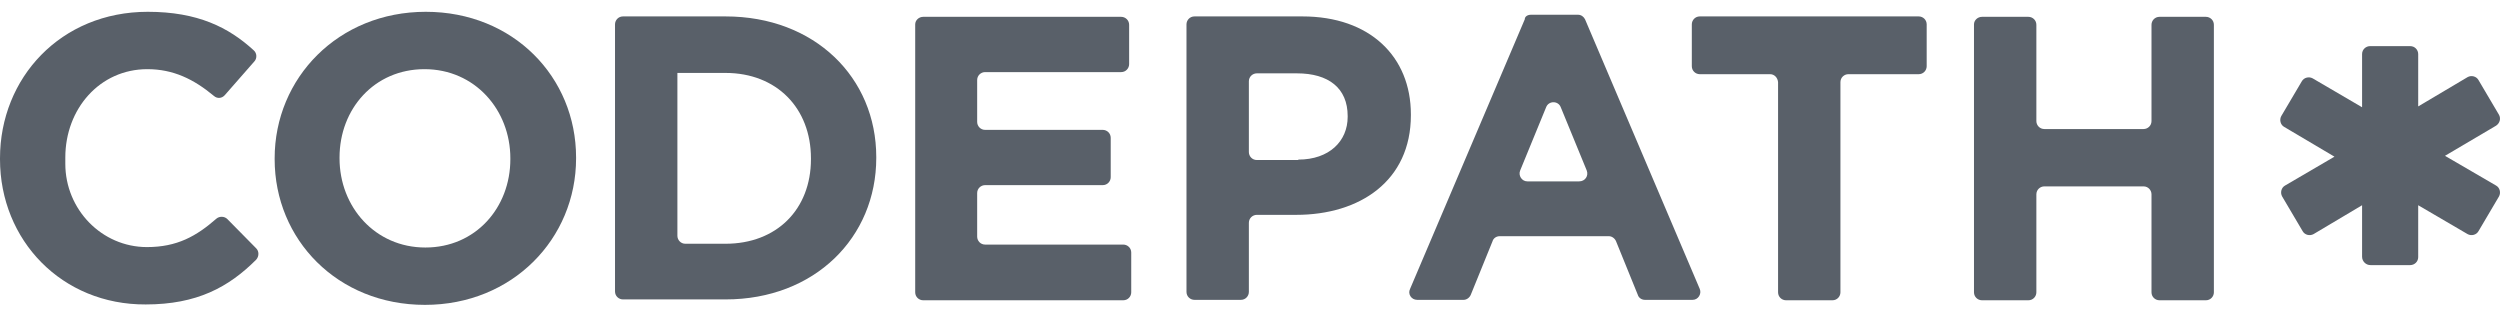
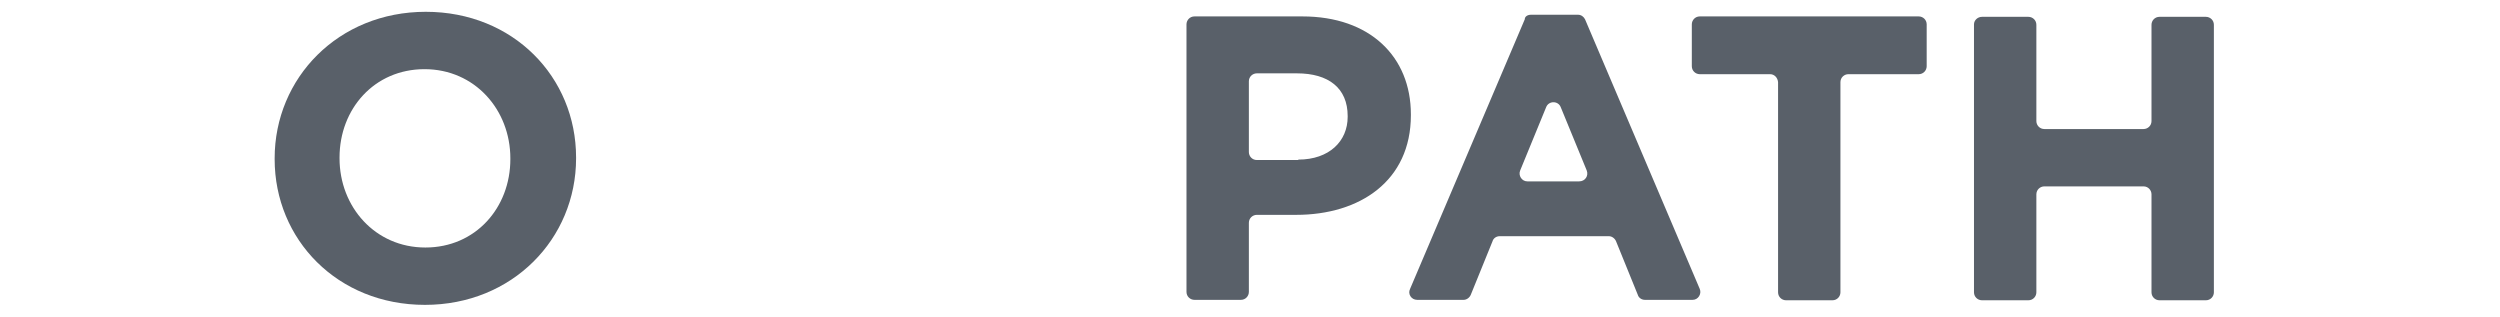
<svg xmlns="http://www.w3.org/2000/svg" width="150" height="19" viewBox="0 0 150 19" fill="none">
  <g id="codepath_colored">
    <g id="Group">
-       <path id="Vector" d="M0 9.55V9.5C0 4.677 3.642 0.708 8.867 0.708C11.857 0.708 13.716 1.638 15.223 3.019C15.424 3.195 15.424 3.497 15.273 3.672L13.489 5.707C13.314 5.908 13.037 5.933 12.836 5.757C11.63 4.753 10.4 4.15 8.842 4.15C5.979 4.15 3.919 6.536 3.919 9.45V9.827C3.919 12.565 6.104 14.825 8.817 14.825C10.626 14.825 11.781 14.172 12.987 13.117C13.163 12.967 13.464 12.967 13.64 13.143L15.373 14.901C15.549 15.077 15.549 15.378 15.373 15.579C13.716 17.237 11.806 18.267 8.742 18.267C3.718 18.292 0 14.424 0 9.55Z" fill="#596069" />
      <path id="Vector_2" d="M16.479 9.55V9.5C16.479 4.677 20.297 0.708 25.547 0.708C30.797 0.708 34.565 4.627 34.565 9.45V9.5C34.565 14.323 30.747 18.292 25.497 18.292C20.247 18.292 16.479 14.373 16.479 9.55ZM30.621 9.55V9.5C30.621 6.586 28.486 4.15 25.471 4.15C22.457 4.15 20.372 6.536 20.372 9.45V9.5C20.372 12.414 22.507 14.851 25.522 14.851C28.536 14.851 30.621 12.464 30.621 9.55Z" fill="#596069" />
-       <path id="Vector_3" d="M36.901 1.462C36.901 1.211 37.102 0.985 37.378 0.985H43.532C48.883 0.985 52.576 4.652 52.576 9.425V9.475C52.576 14.248 48.883 17.965 43.532 17.965H37.378C37.127 17.965 36.901 17.765 36.901 17.488V1.462ZM40.644 4.376V14.147C40.644 14.399 40.845 14.625 41.121 14.625H43.532C46.597 14.625 48.657 12.565 48.657 9.55V9.5C48.657 6.486 46.597 4.376 43.532 4.376H40.644Z" fill="#596069" />
-       <path id="Vector_4" d="M55.389 1.01H67.271C67.522 1.01 67.748 1.211 67.748 1.487V3.848C67.748 4.099 67.547 4.326 67.271 4.326H59.107C58.856 4.326 58.63 4.527 58.63 4.803V7.315C58.63 7.566 58.831 7.792 59.107 7.792H66.165C66.417 7.792 66.643 7.993 66.643 8.269V10.631C66.643 10.882 66.442 11.108 66.165 11.108H59.107C58.856 11.108 58.63 11.309 58.63 11.585V14.198C58.63 14.449 58.831 14.675 59.107 14.675H67.396C67.648 14.675 67.874 14.876 67.874 15.152V17.538C67.874 17.79 67.673 18.016 67.396 18.016H55.389C55.138 18.016 54.912 17.815 54.912 17.538V1.462C54.912 1.211 55.138 1.01 55.389 1.01Z" fill="#596069" />
      <path id="Vector_5" d="M71.189 1.462C71.189 1.211 71.39 0.985 71.667 0.985H78.147C82.192 0.985 84.653 3.396 84.653 6.863V6.913C84.653 10.857 81.589 12.891 77.771 12.891H75.409C75.158 12.891 74.932 13.092 74.932 13.369V17.513C74.932 17.765 74.731 17.991 74.455 17.991H71.667C71.415 17.991 71.189 17.79 71.189 17.513V1.462ZM77.896 9.576C79.755 9.576 80.86 8.47 80.86 7.013V6.963C80.86 5.28 79.705 4.401 77.821 4.401H75.409C75.158 4.401 74.932 4.602 74.932 4.878V9.123C74.932 9.375 75.133 9.601 75.409 9.601H77.896V9.576Z" fill="#596069" />
      <path id="Vector_6" d="M91.863 0.884H94.676C94.877 0.884 95.028 1.01 95.103 1.16L101.986 17.337C102.112 17.639 101.886 17.991 101.559 17.991H98.695C98.494 17.991 98.319 17.865 98.268 17.689L96.962 14.474C96.887 14.298 96.711 14.172 96.535 14.172H89.979C89.778 14.172 89.602 14.298 89.552 14.474L88.246 17.689C88.17 17.865 87.994 17.991 87.819 17.991H85.03C84.679 17.991 84.453 17.639 84.603 17.337L91.486 1.16C91.486 0.985 91.662 0.884 91.863 0.884ZM95.204 10.229L93.646 6.435C93.496 6.034 92.918 6.034 92.767 6.435L91.21 10.229C91.084 10.53 91.31 10.882 91.637 10.882H94.752C95.103 10.882 95.329 10.555 95.204 10.229Z" fill="#596069" />
      <path id="Vector_7" d="M106.206 4.451H101.986C101.735 4.451 101.509 4.25 101.509 3.974V1.462C101.509 1.211 101.71 0.985 101.986 0.985H115.124C115.375 0.985 115.601 1.186 115.601 1.462V3.974C115.601 4.225 115.4 4.451 115.124 4.451H110.904C110.652 4.451 110.426 4.652 110.426 4.928V17.538C110.426 17.79 110.225 18.016 109.949 18.016H107.161C106.91 18.016 106.684 17.815 106.684 17.538V4.928C106.658 4.652 106.457 4.451 106.206 4.451Z" fill="#596069" />
      <path id="Vector_8" d="M118.917 1.01H121.705C121.956 1.01 122.182 1.211 122.182 1.487V7.265C122.182 7.516 122.383 7.742 122.66 7.742H128.613C128.864 7.742 129.09 7.541 129.09 7.265V1.487C129.09 1.236 129.291 1.01 129.567 1.01H132.356C132.607 1.01 132.833 1.211 132.833 1.487V17.538C132.833 17.79 132.632 18.016 132.356 18.016H129.567C129.316 18.016 129.09 17.815 129.09 17.538V11.661C129.09 11.409 128.889 11.183 128.613 11.183H122.66C122.408 11.183 122.182 11.384 122.182 11.661V17.538C122.182 17.79 121.981 18.016 121.705 18.016H118.917C118.666 18.016 118.439 17.815 118.439 17.538V1.462C118.439 1.211 118.666 1.01 118.917 1.01Z" fill="#596069" />
    </g>
-     <path id="Vector_9" d="M149.94 6.888L148.709 4.803C148.583 4.577 148.282 4.501 148.056 4.627L145.092 6.385V3.245C145.092 2.994 144.891 2.768 144.614 2.768H142.203C141.952 2.768 141.725 2.969 141.725 3.245V6.436L138.761 4.702C138.535 4.577 138.234 4.652 138.108 4.878L136.877 6.963C136.752 7.189 136.827 7.491 137.053 7.616L140.068 9.4L137.103 11.133C136.877 11.258 136.802 11.56 136.928 11.786L138.159 13.871C138.284 14.097 138.586 14.172 138.812 14.047L141.725 12.314V15.403C141.725 15.68 141.952 15.906 142.228 15.906H144.614C144.865 15.906 145.092 15.705 145.092 15.428V12.314L148.056 14.047C148.282 14.172 148.583 14.097 148.709 13.871L149.94 11.786C150.065 11.56 149.99 11.258 149.764 11.133L146.699 9.349L149.764 7.541C149.99 7.39 150.065 7.114 149.94 6.888Z" fill="#596069" />
  </g>
</svg>